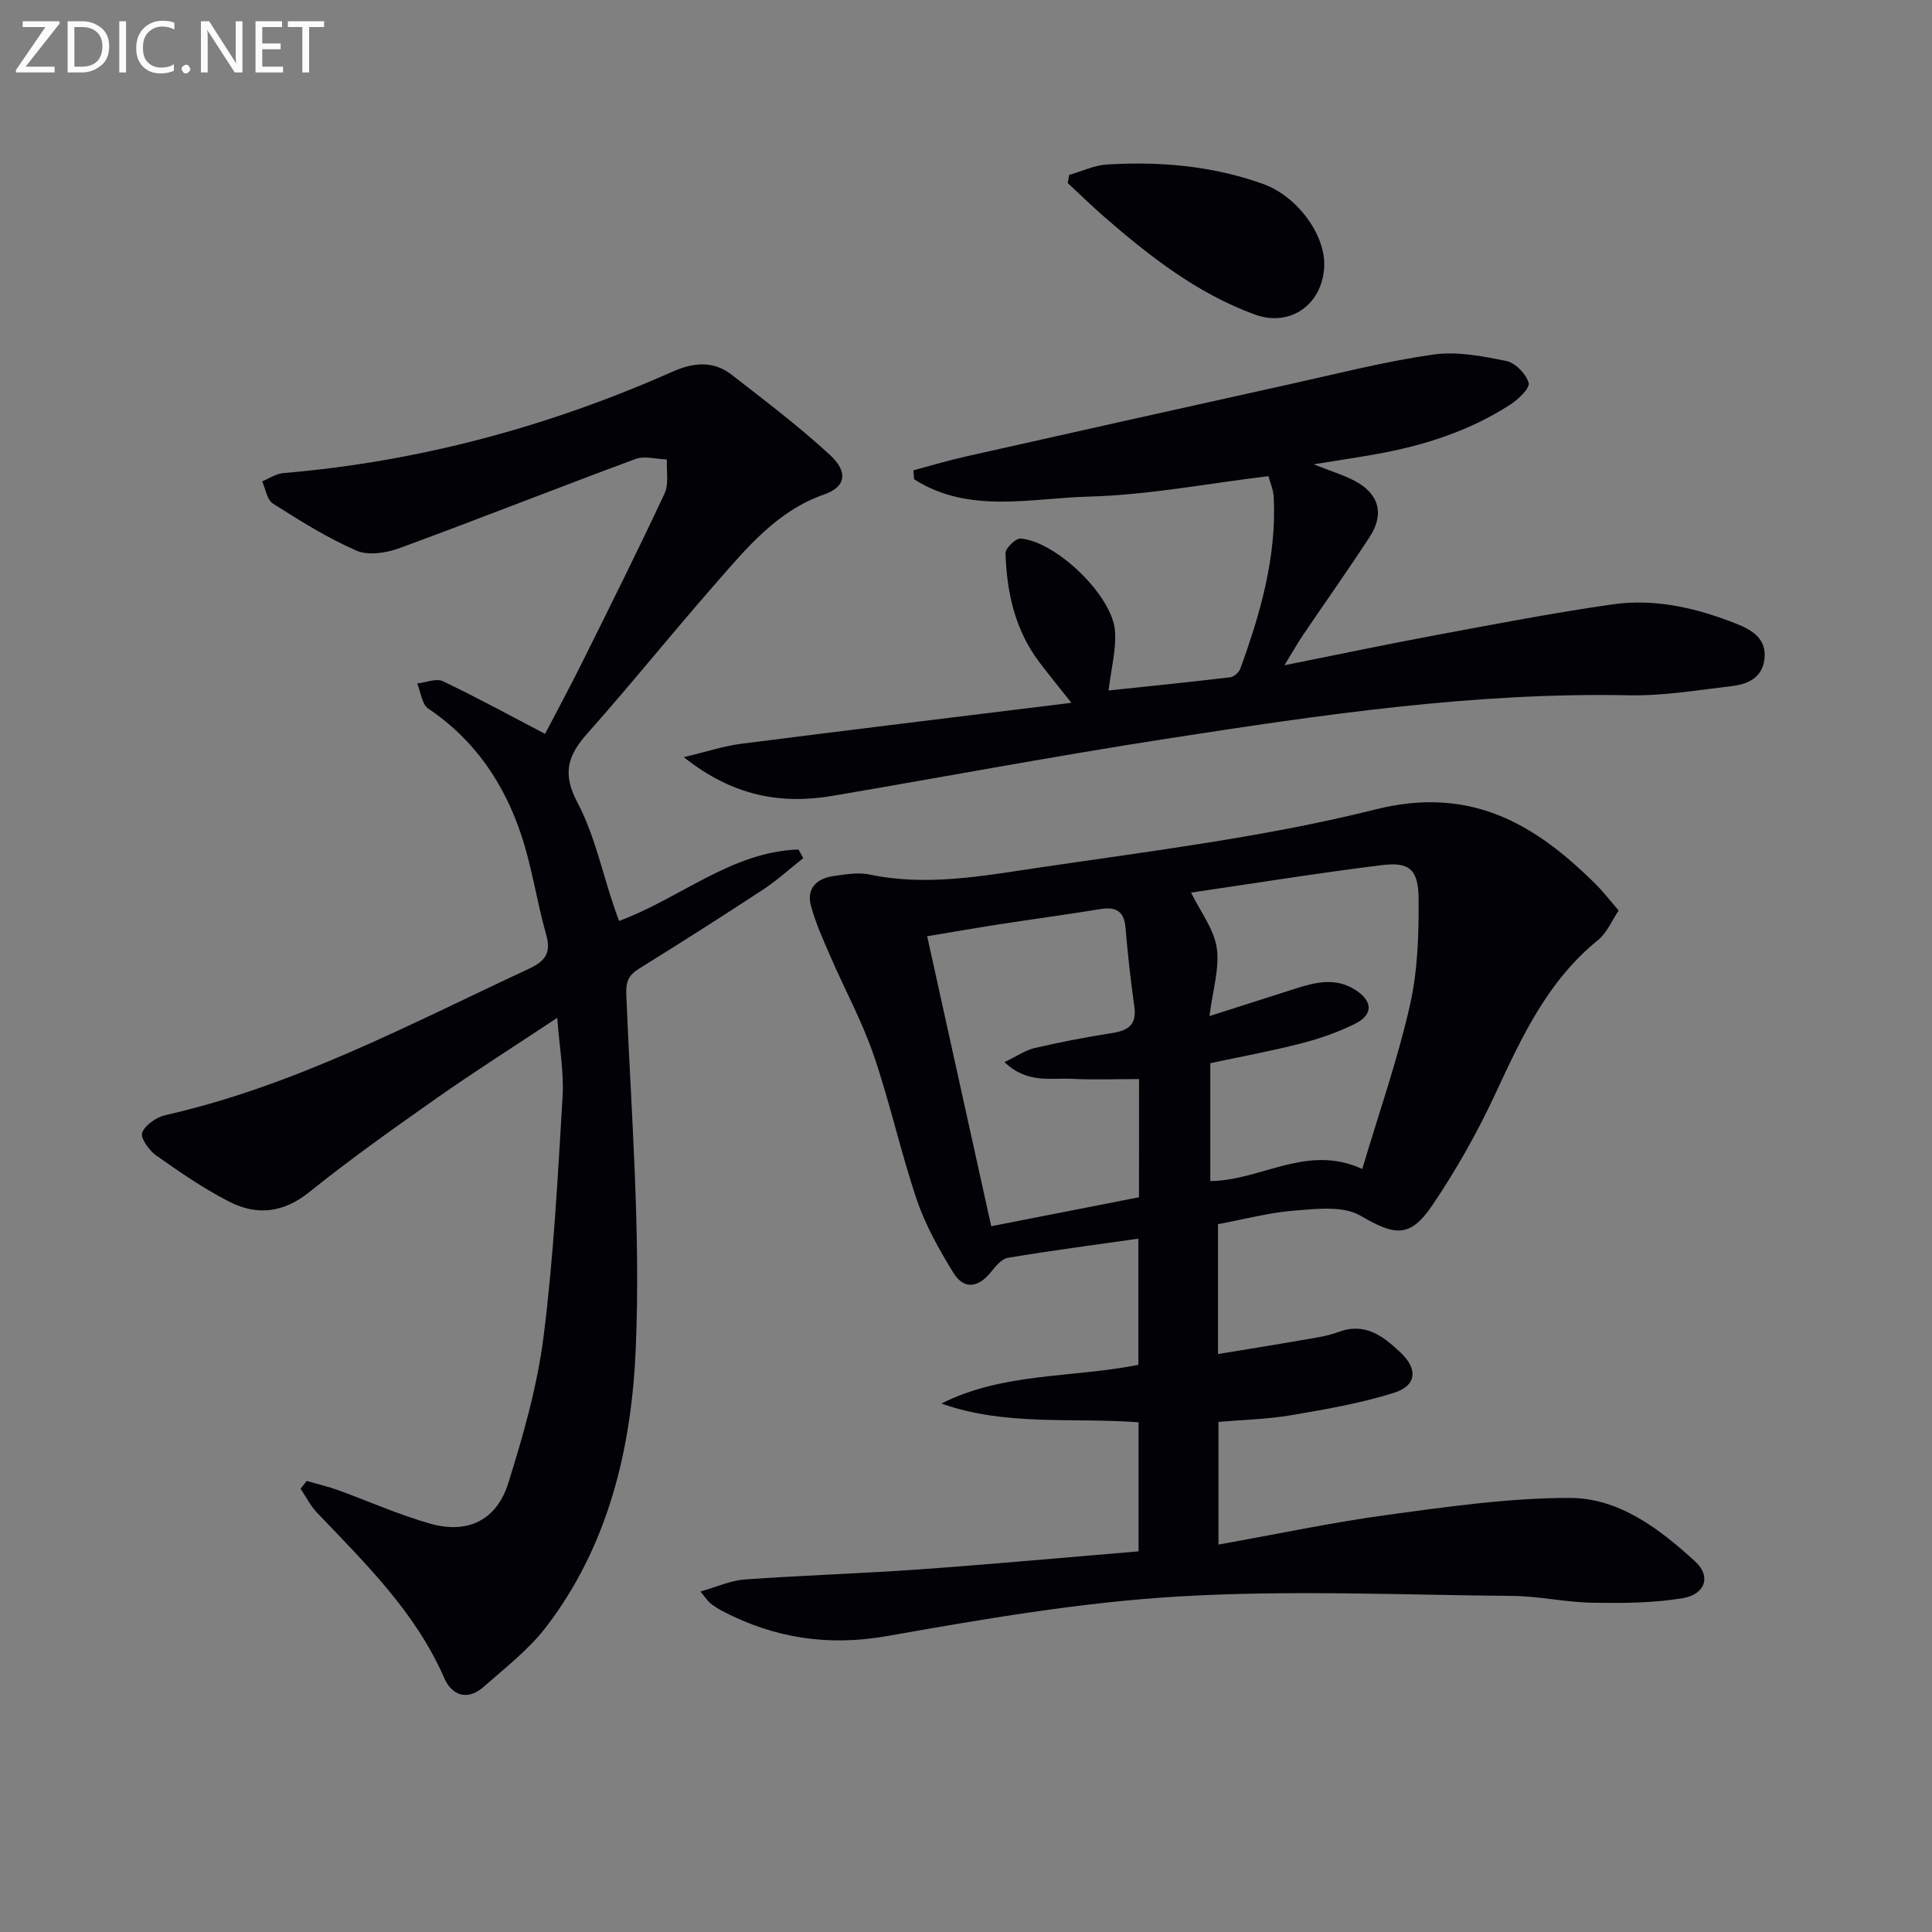
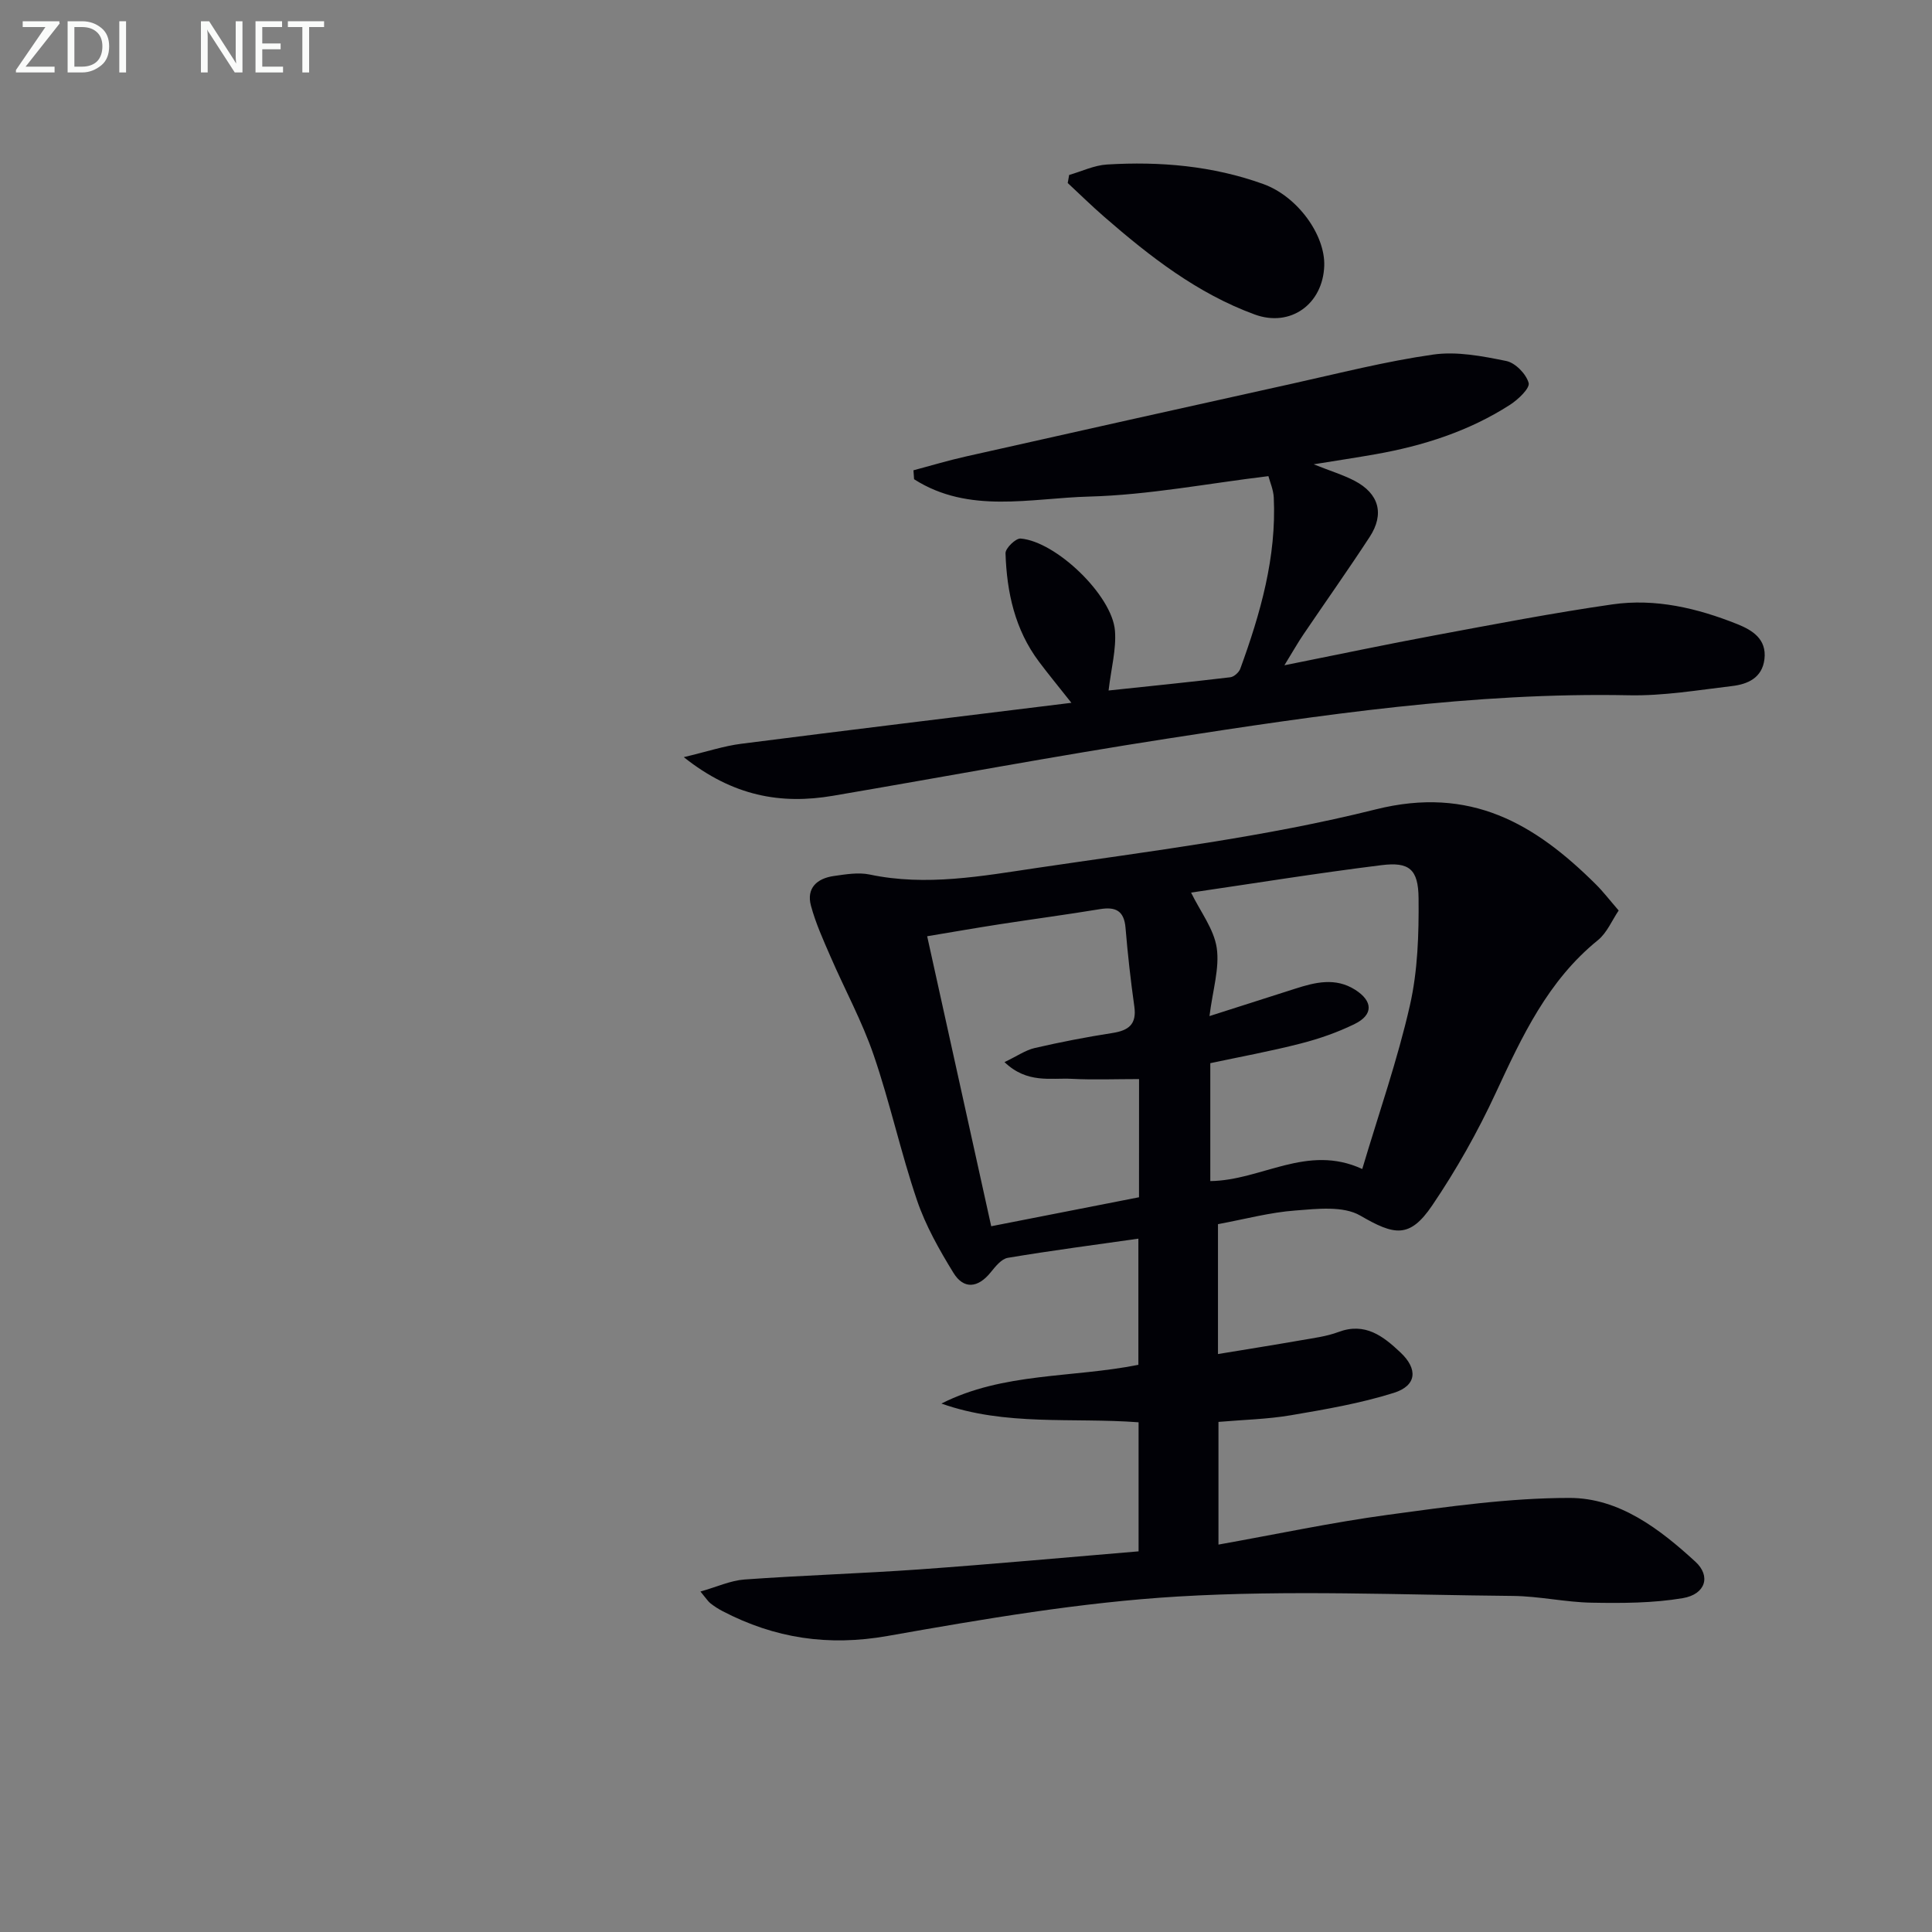
<svg xmlns="http://www.w3.org/2000/svg" enable-background="new 0 0 400 400" viewBox="0 0 400 400">
  <rect x="0" y="0" width="400" height="400" fill="#808080" stroke="none" />
  <path d="m252.17 253.45v26.89c5.94-.98 11.56-1.87 17.17-2.85 2.61-.46 5.3-.79 7.76-1.71 5.54-2.08 9.29.87 12.85 4.23 3.66 3.44 3.38 6.87-1.38 8.37-6.9 2.17-14.13 3.41-21.29 4.63-4.87.83-9.85.93-15.01 1.38v25.4c11.99-2.14 23.49-4.59 35.12-6.17 12.47-1.69 25.04-3.49 37.57-3.49 10.27 0 18.65 6.41 26.06 13.21 3.24 2.97 2.11 6.74-2.62 7.54-6.16 1.04-12.54 1.05-18.82.94-5.46-.09-10.9-1.35-16.36-1.4-23.11-.21-46.29-1.25-69.32.12-20.14 1.2-40.22 4.65-60.14 8.17-12.28 2.17-23.36.49-34.16-5.14-.88-.46-1.72-1-2.5-1.61-.5-.39-.85-.97-2.08-2.45 3.43-.97 6.23-2.28 9.1-2.49 12.1-.87 24.24-1.24 36.34-2.1 15.04-1.08 30.06-2.46 45.27-3.73 0-9.26 0-17.84 0-26.72-13.74-1.03-27.56.84-40.82-3.88 12.82-6.48 27.04-5.28 40.78-8.02 0-8.52 0-17.11 0-26.12-9.11 1.3-18.1 2.47-27.03 3.97-1.33.22-2.59 1.82-3.57 3.03-2.62 3.23-5.56 3.54-7.69.08-2.93-4.77-5.76-9.77-7.55-15.04-3.36-9.88-5.57-20.15-8.96-30.03-2.4-7.01-6-13.6-8.95-20.42-1.5-3.45-3.07-6.91-4.04-10.52-.99-3.67 1.28-5.66 4.72-6.15 2.45-.35 5.08-.8 7.43-.31 11.7 2.47 23.24.32 34.66-1.37 23.46-3.48 47.15-6.37 70.1-12.11 19.64-4.92 32.94 2.94 45.59 15.51 1.53 1.52 2.85 3.25 4.73 5.42-1.37 2.01-2.41 4.61-4.31 6.15-10.35 8.38-15.7 19.91-21.13 31.6-3.75 8.08-8.18 15.96-13.18 23.33-4.68 6.89-7.84 6.17-14.89 2.08-3.52-2.04-8.93-1.4-13.41-1.05-5.23.38-10.41 1.78-16.04 2.83zm-1.76-43.08c6.44-2.06 12.09-3.85 17.74-5.67 4.17-1.34 8.34-2.37 12.42.22 3.69 2.34 3.8 5.17-.09 7.08-3.54 1.74-7.36 3.07-11.19 4.05-6.23 1.6-12.57 2.76-18.71 4.07v24.41c10.62-.12 20.03-7.78 31.46-2.5 3.45-11.59 7.3-22.57 9.86-33.85 1.64-7.19 1.87-14.82 1.8-22.24-.06-5.99-1.95-7.53-7.66-6.82-13.45 1.67-26.84 3.84-39.44 5.68 1.93 3.96 4.72 7.53 5.31 11.44.62 4.21-.83 8.72-1.5 14.13zm-14.58 13.04c-4.99 0-9.47.18-13.92-.05-4.39-.23-9.23 1.04-13.94-3.46 2.62-1.25 4.35-2.48 6.26-2.92 5.32-1.23 10.7-2.27 16.1-3.11 3.34-.52 5.04-1.8 4.52-5.48-.76-5.41-1.37-10.84-1.82-16.28-.29-3.55-2.05-4.42-5.3-3.88-6.87 1.13-13.77 2.05-20.65 3.11-4.98.77-9.94 1.64-15.12 2.5 4.51 20.43 8.88 40.19 13.26 60.04 10.88-2.13 20.84-4.09 30.6-6 .01-8.64.01-16.43.01-24.47z" fill="#010106" />
-   <path d="m63.49 306.62c2.13.61 4.31 1.11 6.39 1.86 6.4 2.31 12.64 5.12 19.16 6.97 7.75 2.2 13.76-.65 16.19-8.37 3.12-9.94 6.02-20.13 7.32-30.43 2.08-16.44 2.93-33.05 3.93-49.61.3-5.03-.65-10.13-1.11-16.31-8.9 5.91-17 11.04-24.84 16.54-8.98 6.31-17.96 12.68-26.51 19.55-5.41 4.35-10.89 4.88-16.6 1.95-5.29-2.71-10.25-6.13-15.12-9.57-1.45-1.03-3.29-3.66-2.86-4.71.66-1.62 2.96-3.2 4.83-3.62 26.72-6.04 50.66-18.86 75.2-30.28 3.46-1.61 4.69-3.3 3.6-7.13-1.9-6.68-2.88-13.64-5.03-20.23-3.54-10.85-9.65-19.99-19.37-26.52-1.33-.89-1.55-3.43-2.29-5.2 1.79-.2 3.92-1.12 5.31-.47 6.97 3.31 13.75 7.03 21.16 10.9 2.24-4.3 5.05-9.5 7.68-14.79 5.77-11.61 11.57-23.22 17.06-34.97.93-1.99.36-4.68.48-7.05-2.18-.07-4.6-.8-6.5-.1-16.33 6.04-32.53 12.46-48.88 18.46-2.73 1-6.46 1.58-8.92.5-6.03-2.63-11.68-6.19-17.26-9.73-1.23-.78-1.52-3.03-2.24-4.6 1.46-.59 2.88-1.58 4.38-1.71 28.07-2.37 54.87-9.59 80.57-20.99 4.3-1.91 8.44-2.34 12.25.62 6.93 5.39 13.96 10.7 20.4 16.65 3.8 3.51 3.21 6.58-1.16 8.11-9.84 3.43-16.07 11.07-22.51 18.42-9 10.26-17.54 20.91-26.61 31.11-4.03 4.54-5.23 8.25-2.07 14.22 3.52 6.64 5.12 14.3 7.56 21.51.36 1.07.75 2.13 1.09 3.07 12.68-4.67 23.22-14.32 37.15-14.79.33.6.65 1.19.98 1.79-2.76 2.18-5.39 4.58-8.32 6.51-8.48 5.57-17.04 11.01-25.66 16.36-2.24 1.39-2.77 2.72-2.65 5.56 1.01 24.43 3 48.93 1.95 73.29-.88 20.38-5.62 40.63-18.59 57.5-3.59 4.68-8.45 8.42-12.92 12.37-3.32 2.93-6.57 1.77-8.13-1.83-5.94-13.64-16.33-23.74-26.32-34.22-1.37-1.44-2.3-3.31-3.43-4.99.42-.51.84-1.05 1.26-1.6z" fill="#010106" />
  <path d="m189.12 97.37c3.61-.96 7.2-2.04 10.85-2.86 22.51-5.06 45.02-10.09 67.54-15.07 9.71-2.15 19.38-4.63 29.21-6.03 4.91-.7 10.18.32 15.14 1.33 1.87.38 4.11 2.68 4.63 4.54.3 1.09-2.18 3.45-3.86 4.53-8.51 5.47-17.97 8.49-27.87 10.24-3.91.69-7.83 1.28-12.78 2.08 3.49 1.39 6.1 2.18 8.48 3.42 5.04 2.64 6.22 6.85 3.12 11.61-4.46 6.83-9.18 13.49-13.75 20.24-1.09 1.6-2.04 3.3-3.91 6.34 11.38-2.28 21.23-4.36 31.14-6.2 12.24-2.28 24.47-4.64 36.78-6.41 8.9-1.28 17.56.78 25.83 4.08 3.12 1.25 6.13 3.08 5.64 7.25-.46 3.89-3.46 5.2-6.71 5.58-7.08.84-14.2 2.05-21.29 1.91-32.25-.65-63.98 4.07-95.67 8.98-23.12 3.58-46.13 7.9-69.2 11.83-10.76 1.83-20.7.09-30.87-8 4.83-1.15 8.32-2.32 11.9-2.77 22.36-2.86 44.74-5.57 68.35-8.48-2.9-3.67-4.86-6.04-6.7-8.5-5-6.65-6.68-14.39-6.94-22.47-.03-1.03 2.12-3.12 3.12-3.04 7.35.6 18.98 11.78 19.54 19.09.3 3.85-.79 7.81-1.32 12.37 8.23-.87 16.72-1.73 25.2-2.74.77-.09 1.79-1.01 2.07-1.77 4.17-11.45 7.51-23.08 6.93-35.45-.08-1.6-.78-3.18-1.11-4.42-12.54 1.51-24.8 3.9-37.12 4.23-12.1.32-24.89 3.66-36.24-3.59-.05-.61-.09-1.23-.13-1.85z" fill="#010106" />
  <path d="m221.36 36.22c2.61-.75 5.18-2 7.82-2.16 11.01-.67 21.9.27 32.36 4.04 7.09 2.55 12.86 10.54 12.63 16.96-.29 7.91-6.99 12.77-14.4 10.05-11.89-4.35-21.72-12.02-31.15-20.22-2.59-2.25-5.04-4.66-7.56-7 .11-.55.2-1.11.3-1.67z" fill="#010106" />
  <g fill="#fafbfa">
    <path d="m12.4 4.8-7.1 9h6v1.2h-8v-.5l6.1-8.9h-4.7v-1.2h7.6v.4z" />
    <path d="m14 14v-9.6h3c1.6 0 2.9.5 4 1.4s1.6 2.2 1.6 3.8-.5 3-1.6 3.9-2.4 1.5-4 1.5h-3zm1.4-8.4v8.2h1.6c1.3 0 2.4-.4 3.1-1.1s1.1-1.8 1.1-3.1-.4-2.3-1.2-3-1.8-1-3.1-1z" />
    <path d="m26.1 4.4v10.6h-1.4v-10.6z" />
-     <path d="m36.1 14.6c-.8.4-1.8.6-2.9.6-1.5 0-2.7-.5-3.6-1.4s-1.4-2.2-1.4-3.8c0-1.7.5-3.1 1.5-4.1s2.3-1.6 3.9-1.6c1 0 1.8.1 2.5.4v1.4c-.8-.4-1.6-.6-2.5-.6-1.2 0-2.1.4-2.9 1.2s-1.1 1.8-1.1 3.2c0 1.3.3 2.3 1 3s1.6 1.1 2.7 1.1c1 0 2-.2 2.7-.7v1.3z" />
-     <path d="m37.6 14.3c0-.2.1-.5.3-.6s.4-.3.6-.3c.3 0 .5.1.6.3s.3.4.3.6-.1.4-.3.6-.4.3-.6.3c-.3 0-.5-.1-.6-.3s-.3-.4-.3-.6z" />
    <path d="m50.2 15h-1.6l-5.3-8.2c-.2-.2-.3-.5-.4-.7 0 .2.1.7.1 1.5v7.4h-1.4v-10.6h1.7l5.2 8.1c.2.4.4.6.4.7 0-.3-.1-.8-.1-1.5v-7.3h1.4z" />
    <path d="m58.6 15h-5.7v-10.6h5.5v1.2h-4.1v3.4h3.8v1.2h-3.8v3.6h4.3z" />
    <path d="m67.1 5.6h-3.1v9.4h-1.4v-9.4h-3v-1.2h7.5z" />
  </g>
</svg>